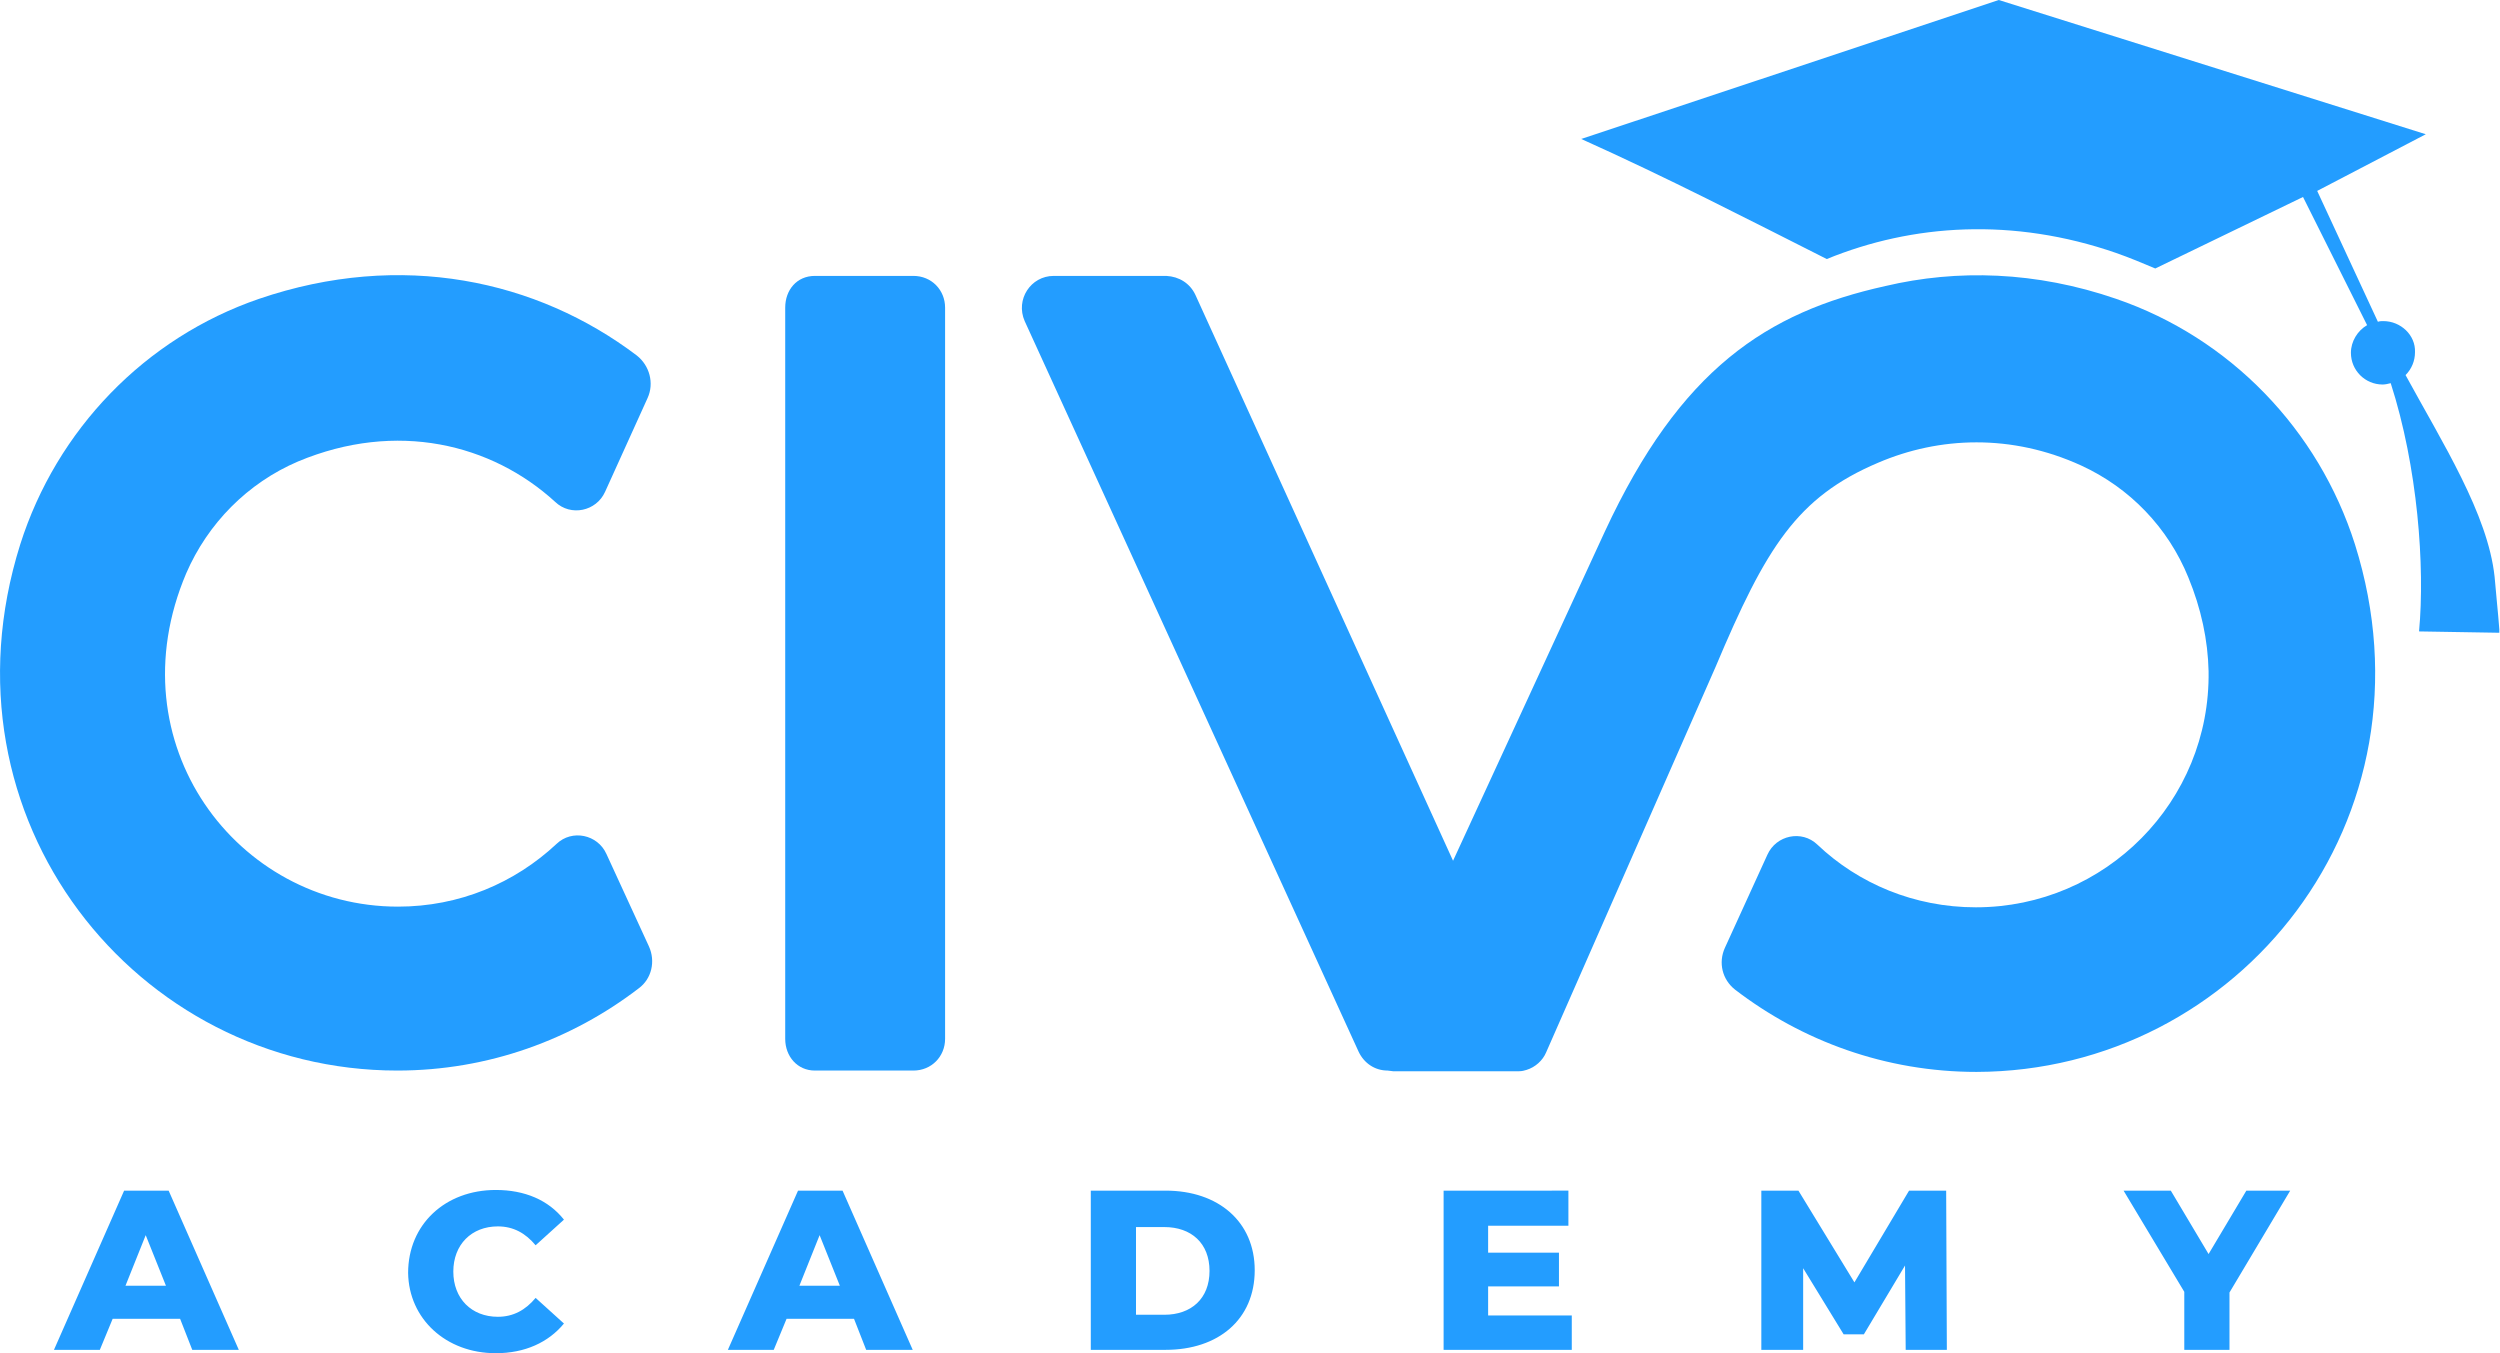
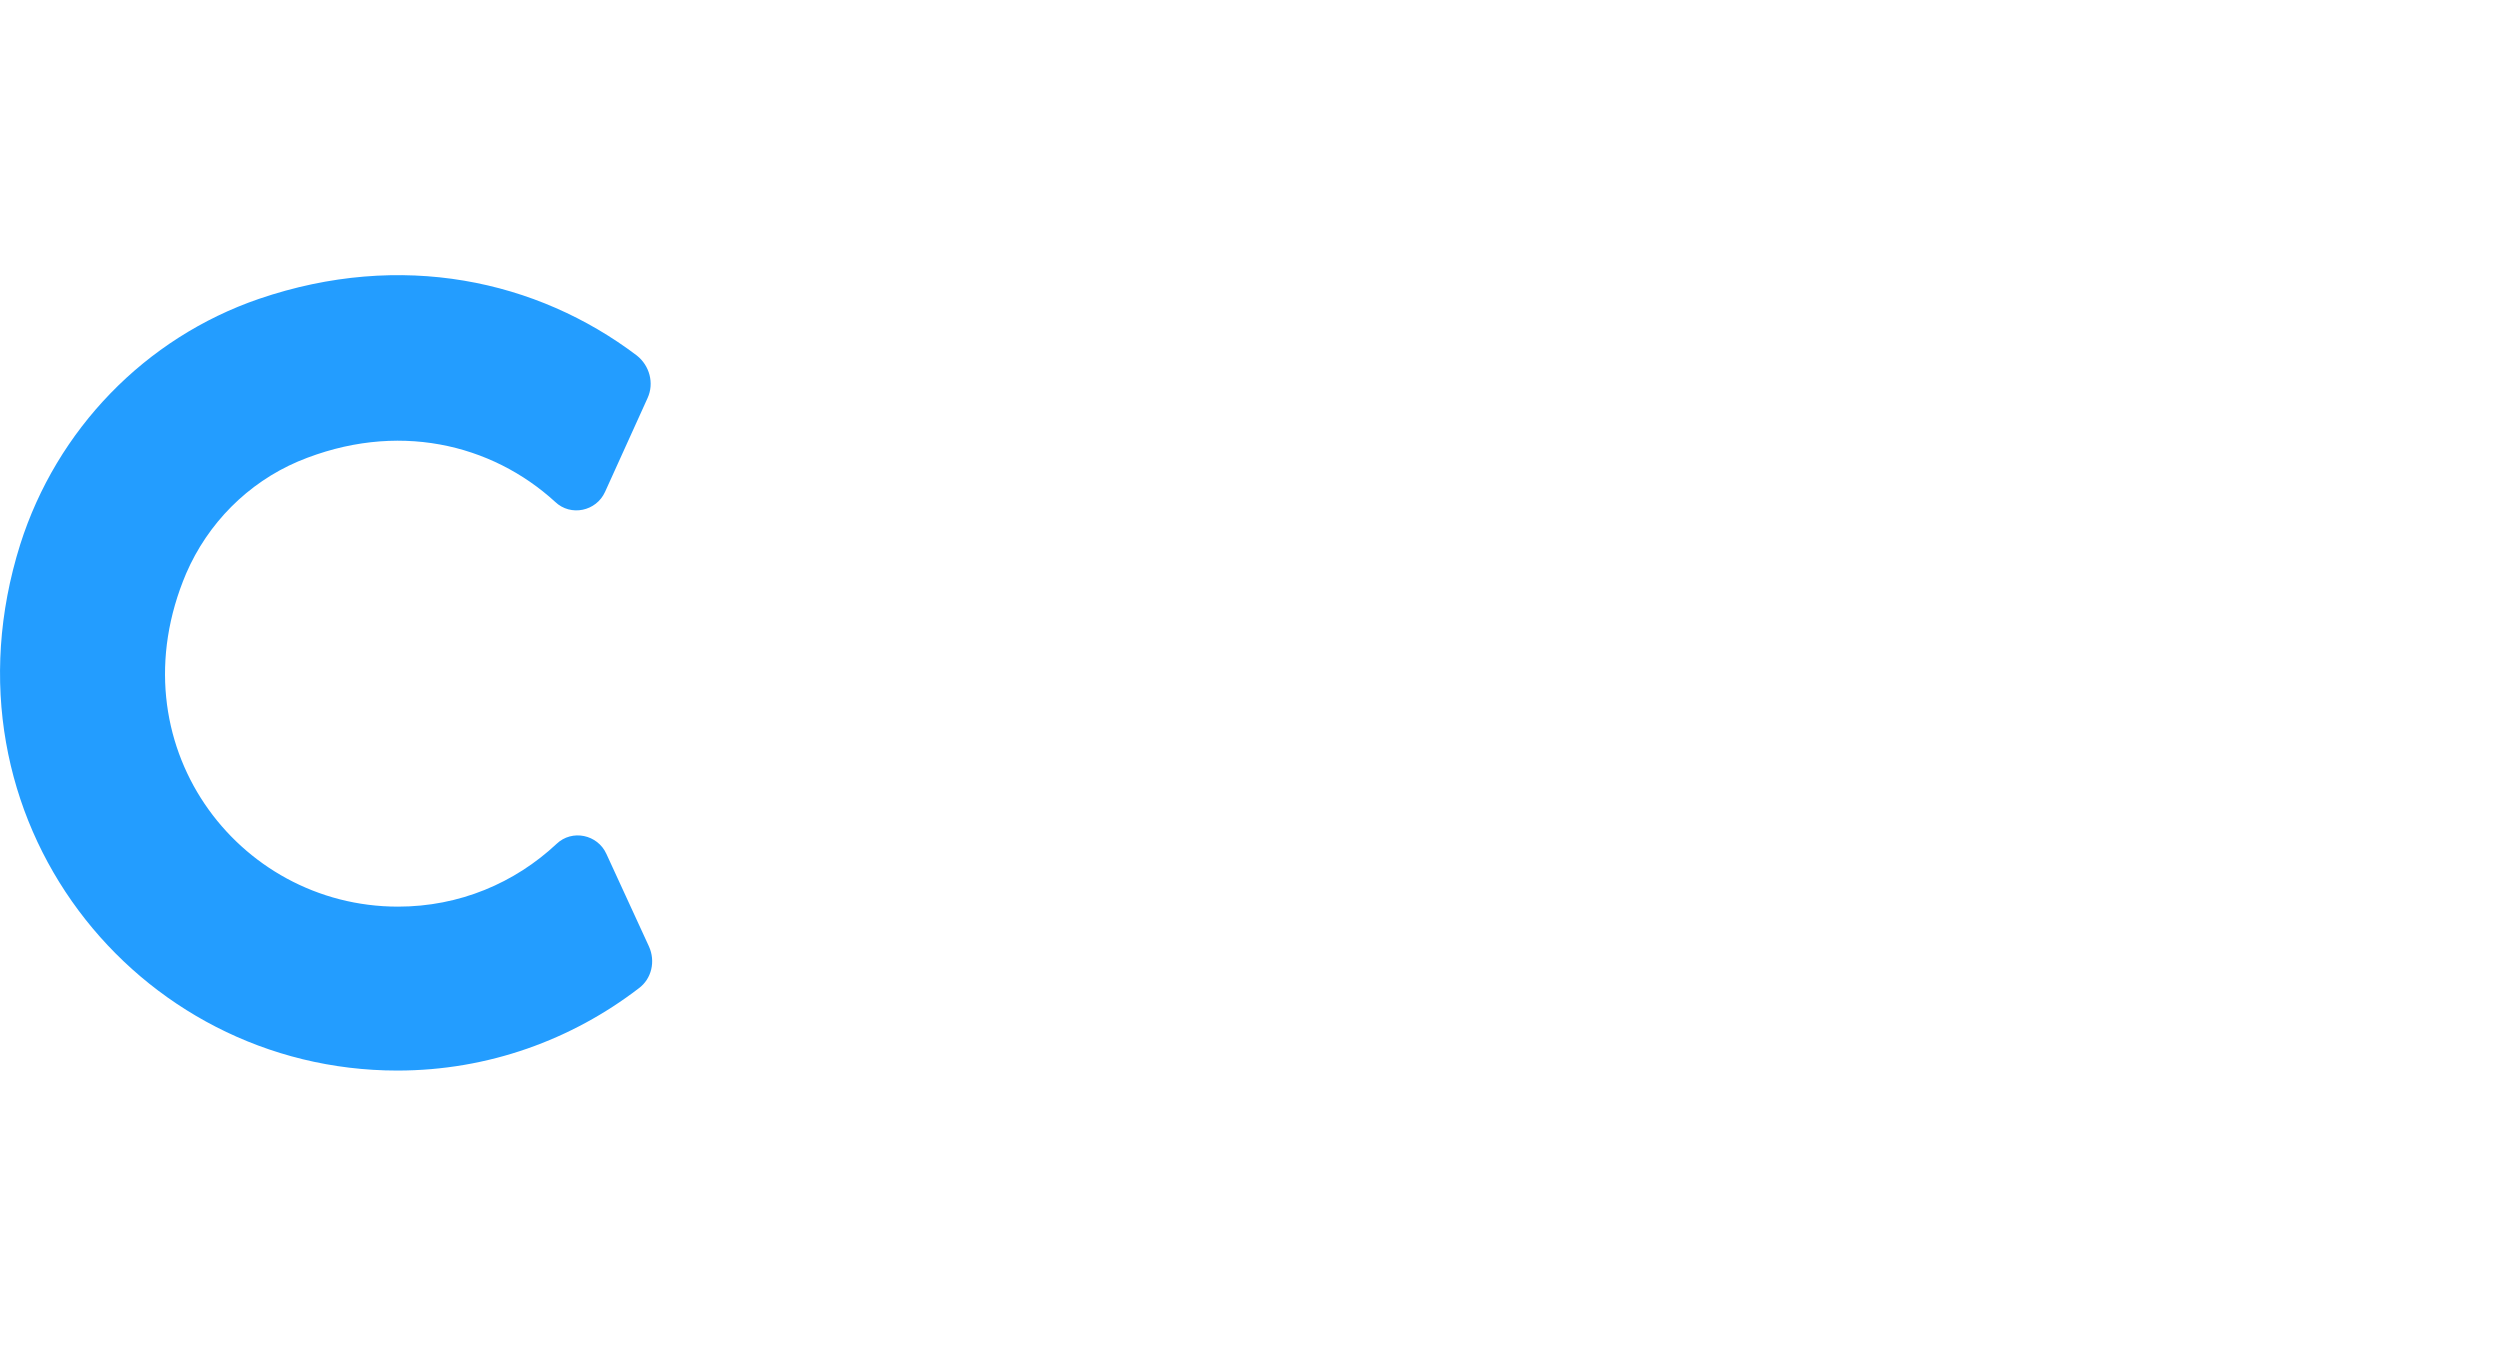
<svg xmlns="http://www.w3.org/2000/svg" version="1.1" id="Layer_1" x="0px" y="0px" viewBox="0 0 370.6 200.6" style="enable-background:new 0 0 370.6 200.6;" xml:space="preserve">
  <style type="text/css">
	.st0{fill-rule:evenodd;clip-rule:evenodd;fill:#239DFF;}
</style>
  <g>
-     <path class="st0" d="M349.1,80.7c-5.4-17-18.5-30.6-35.4-36.4c-11.9-4.1-23.6-4.4-34.2-1.9c-17.6,3.9-30.4,12.3-41.6,36.4   l-22.5,48.8l-38.2-83.9c-0.8-1.7-2.4-2.7-4.3-2.8l-16.7,0c-3.4,0-5.7,3.5-4.3,6.7l49.5,108.3c0.8,1.7,2.4,2.8,4.3,2.8l0.8,0.1h18.7   c0.4,0,0.8-0.1,1.1-0.2c1.3-0.4,2.4-1.4,2.9-2.6c0,0,24.8-56.4,25.1-57.1c7.5-17.8,12.1-25.2,24.1-30.3c9.1-3.9,19.8-4.3,30.1,0.4   c7.2,3.3,12.9,9.2,15.9,16.6c1.9,4.6,2.9,9.3,3,13.9c0.3,19.3-15.3,35-34.5,35c-9.1,0-17.4-3.5-23.5-9.3c-2.3-2.2-6.1-1.4-7.4,1.5   l-6.3,13.8c-1,2.2-0.4,4.7,1.5,6.2c9.9,7.6,22.3,12.2,35.8,12.2C331.9,158.8,361.9,121.4,349.1,80.7L349.1,80.7z" />
    <path class="st0" d="M89.9,126.6c-1.3-2.9-5.1-3.7-7.4-1.5c-6.2,5.8-14.4,9.3-23.5,9.3c-23.9,0-42.1-24.2-31.4-49.4   c3.2-7.4,9.1-13.4,16.6-16.6c14.6-6.1,28.7-2.6,38.1,6c2.3,2.2,6.1,1.4,7.4-1.5L96,59c1-2.2,0.3-4.8-1.6-6.3   c-14.8-11.2-34.9-15.6-56-8.4C21.5,50.1,8.4,63.7,3,80.7c-12.8,40.7,17.2,78,55.9,78c13.5,0,25.9-4.6,35.8-12.2   c1.9-1.4,2.5-4,1.5-6.2L89.9,126.6L89.9,126.6z" />
-     <path class="st0" d="M135.4,40.9h-14.6c-2.7,0-4.4,2.1-4.4,4.7V154c0,2.6,1.8,4.7,4.4,4.7h14.6c2.7,0,4.7-2.1,4.7-4.7V45.6   C140.1,43,138.1,40.9,135.4,40.9L135.4,40.9z M28.5,200.1h6.9L25,176.5h-6.6L8,200.1h6.8l1.9-4.6h10L28.5,200.1L28.5,200.1z    M339.5,176.5H333l-5.6,9.4l-5.6-9.4h-7l9,15v8.6h6.7v-8.5L339.5,176.5L339.5,176.5z M288.6,200.1l-0.1-23.6H283l-8.1,13.6   l-8.3-13.6h-5.5v23.6h6.2V188l6,9.8h3l6.1-10.2l0.1,12.5H288.6L288.6,200.1z M220.6,195v-4.3h10.5v-5h-10.5v-4h11.9v-5.2H214v23.6   H233V195H220.6L220.6,195z M161.7,200.1h11.1c7.8,0,13.2-4.5,13.2-11.8c0-7.2-5.4-11.8-13.2-11.8h-11.1V200.1L161.7,200.1z    M168.4,194.8v-12.9h4.2c4,0,6.7,2.4,6.7,6.5c0,4.1-2.7,6.5-6.7,6.5H168.4L168.4,194.8z M128.4,200.1h6.9l-10.4-23.6h-6.6   l-10.4,23.6h6.8l1.9-4.6h10L128.4,200.1L128.4,200.1z M118.5,190.6l3-7.5l3,7.5H118.5L118.5,190.6z M73.5,200.6   c4.3,0,7.8-1.6,10.1-4.4l-4.2-3.8c-1.5,1.8-3.3,2.8-5.6,2.8c-3.9,0-6.6-2.7-6.6-6.7c0-4,2.7-6.7,6.6-6.7c2.3,0,4.1,1,5.6,2.8   l4.2-3.8c-2.3-2.9-5.8-4.4-10.1-4.4c-7.5,0-13,5.1-13,12.3C60.6,195.5,66.1,200.6,73.5,200.6L73.5,200.6z M18.6,190.6l3-7.5l3,7.5   H18.6L18.6,190.6z" />
-     <path class="st0" d="M353.3,47.6c-0.3,0-0.5,0-0.8,0.1l-9-19.4l16.1-8.4L296.3,0l-61.9,20.6c12.9,5.8,24.5,11.8,36.4,17.8   c12.7-5.2,27.6-6.2,42.9-0.9c2,0.7,3.9,1.5,5.8,2.3l21.9-10.6l9.5,19c-1.4,0.8-2.4,2.4-2.4,4.1c0,2.6,2.1,4.7,4.7,4.7   c0.4,0,0.8-0.1,1.2-0.2c4,12.4,5.1,27.2,4.2,36.8l11.9,0.2l0-0.5c-0.2-2.7-0.5-5.3-0.7-7.8c-1-9.3-7.7-19.8-13.2-29.9   c0.9-0.9,1.4-2.1,1.4-3.4C358.1,49.7,355.9,47.6,353.3,47.6L353.3,47.6z" />
  </g>
</svg>